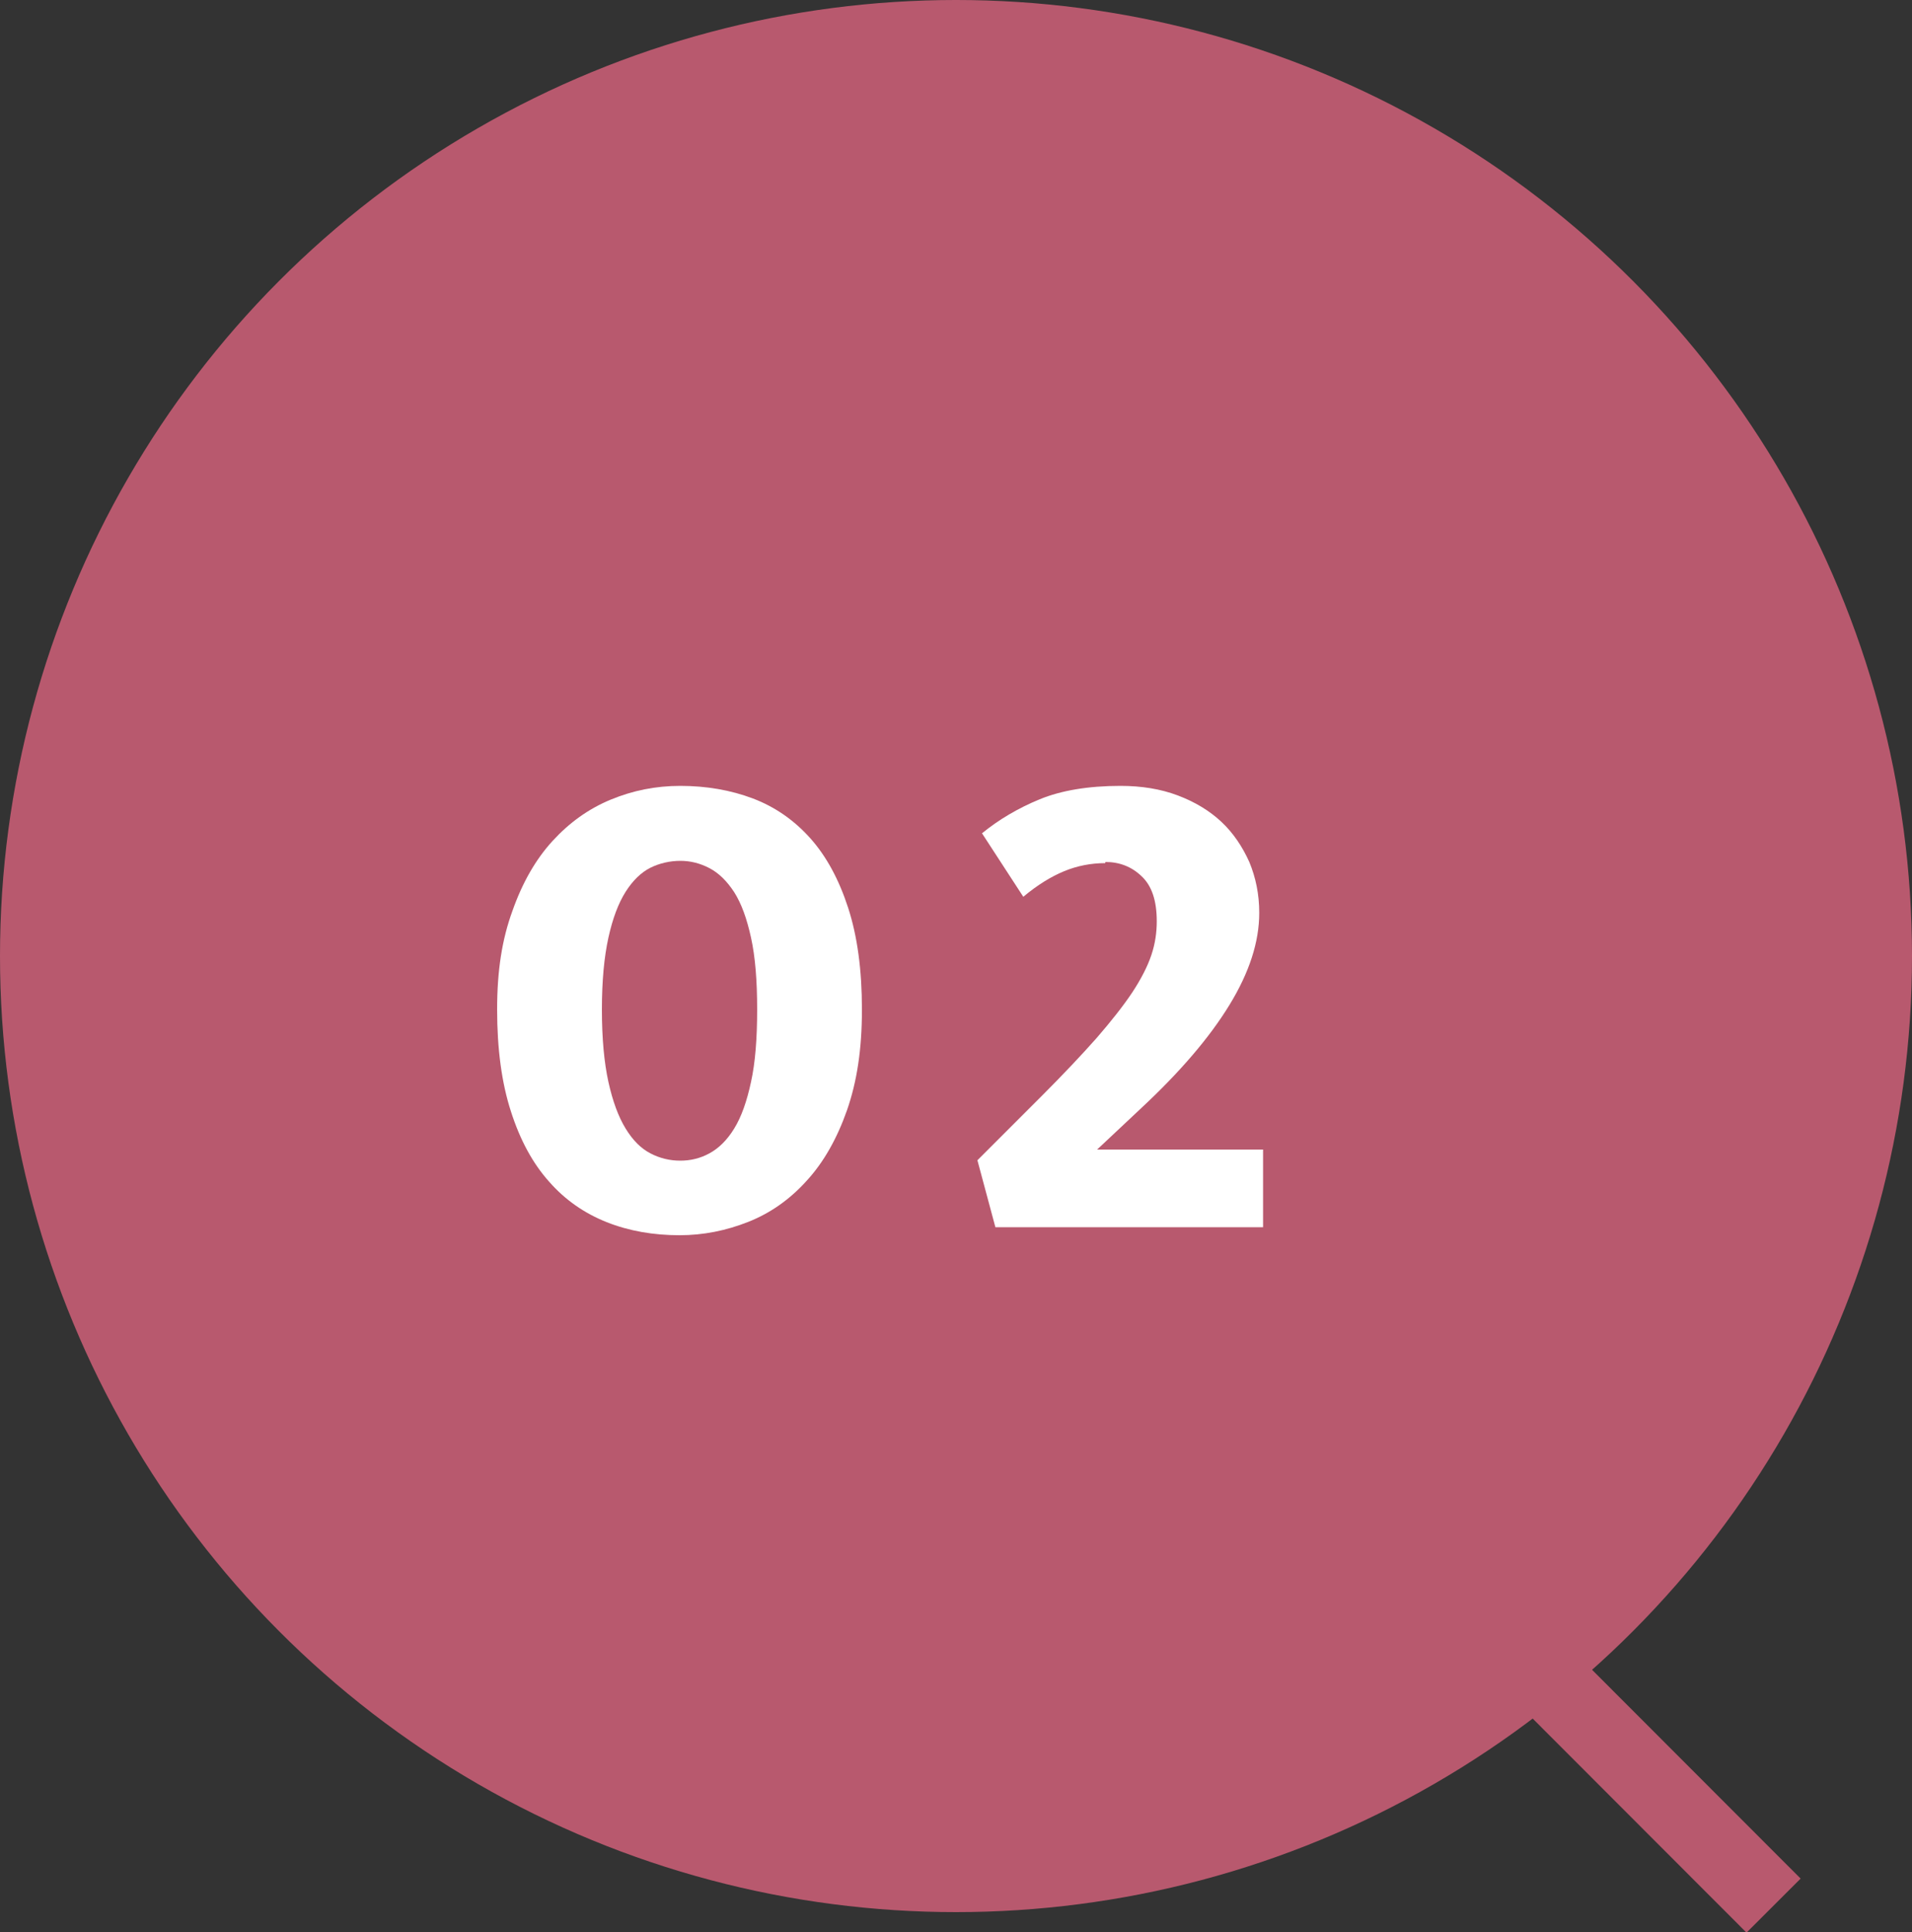
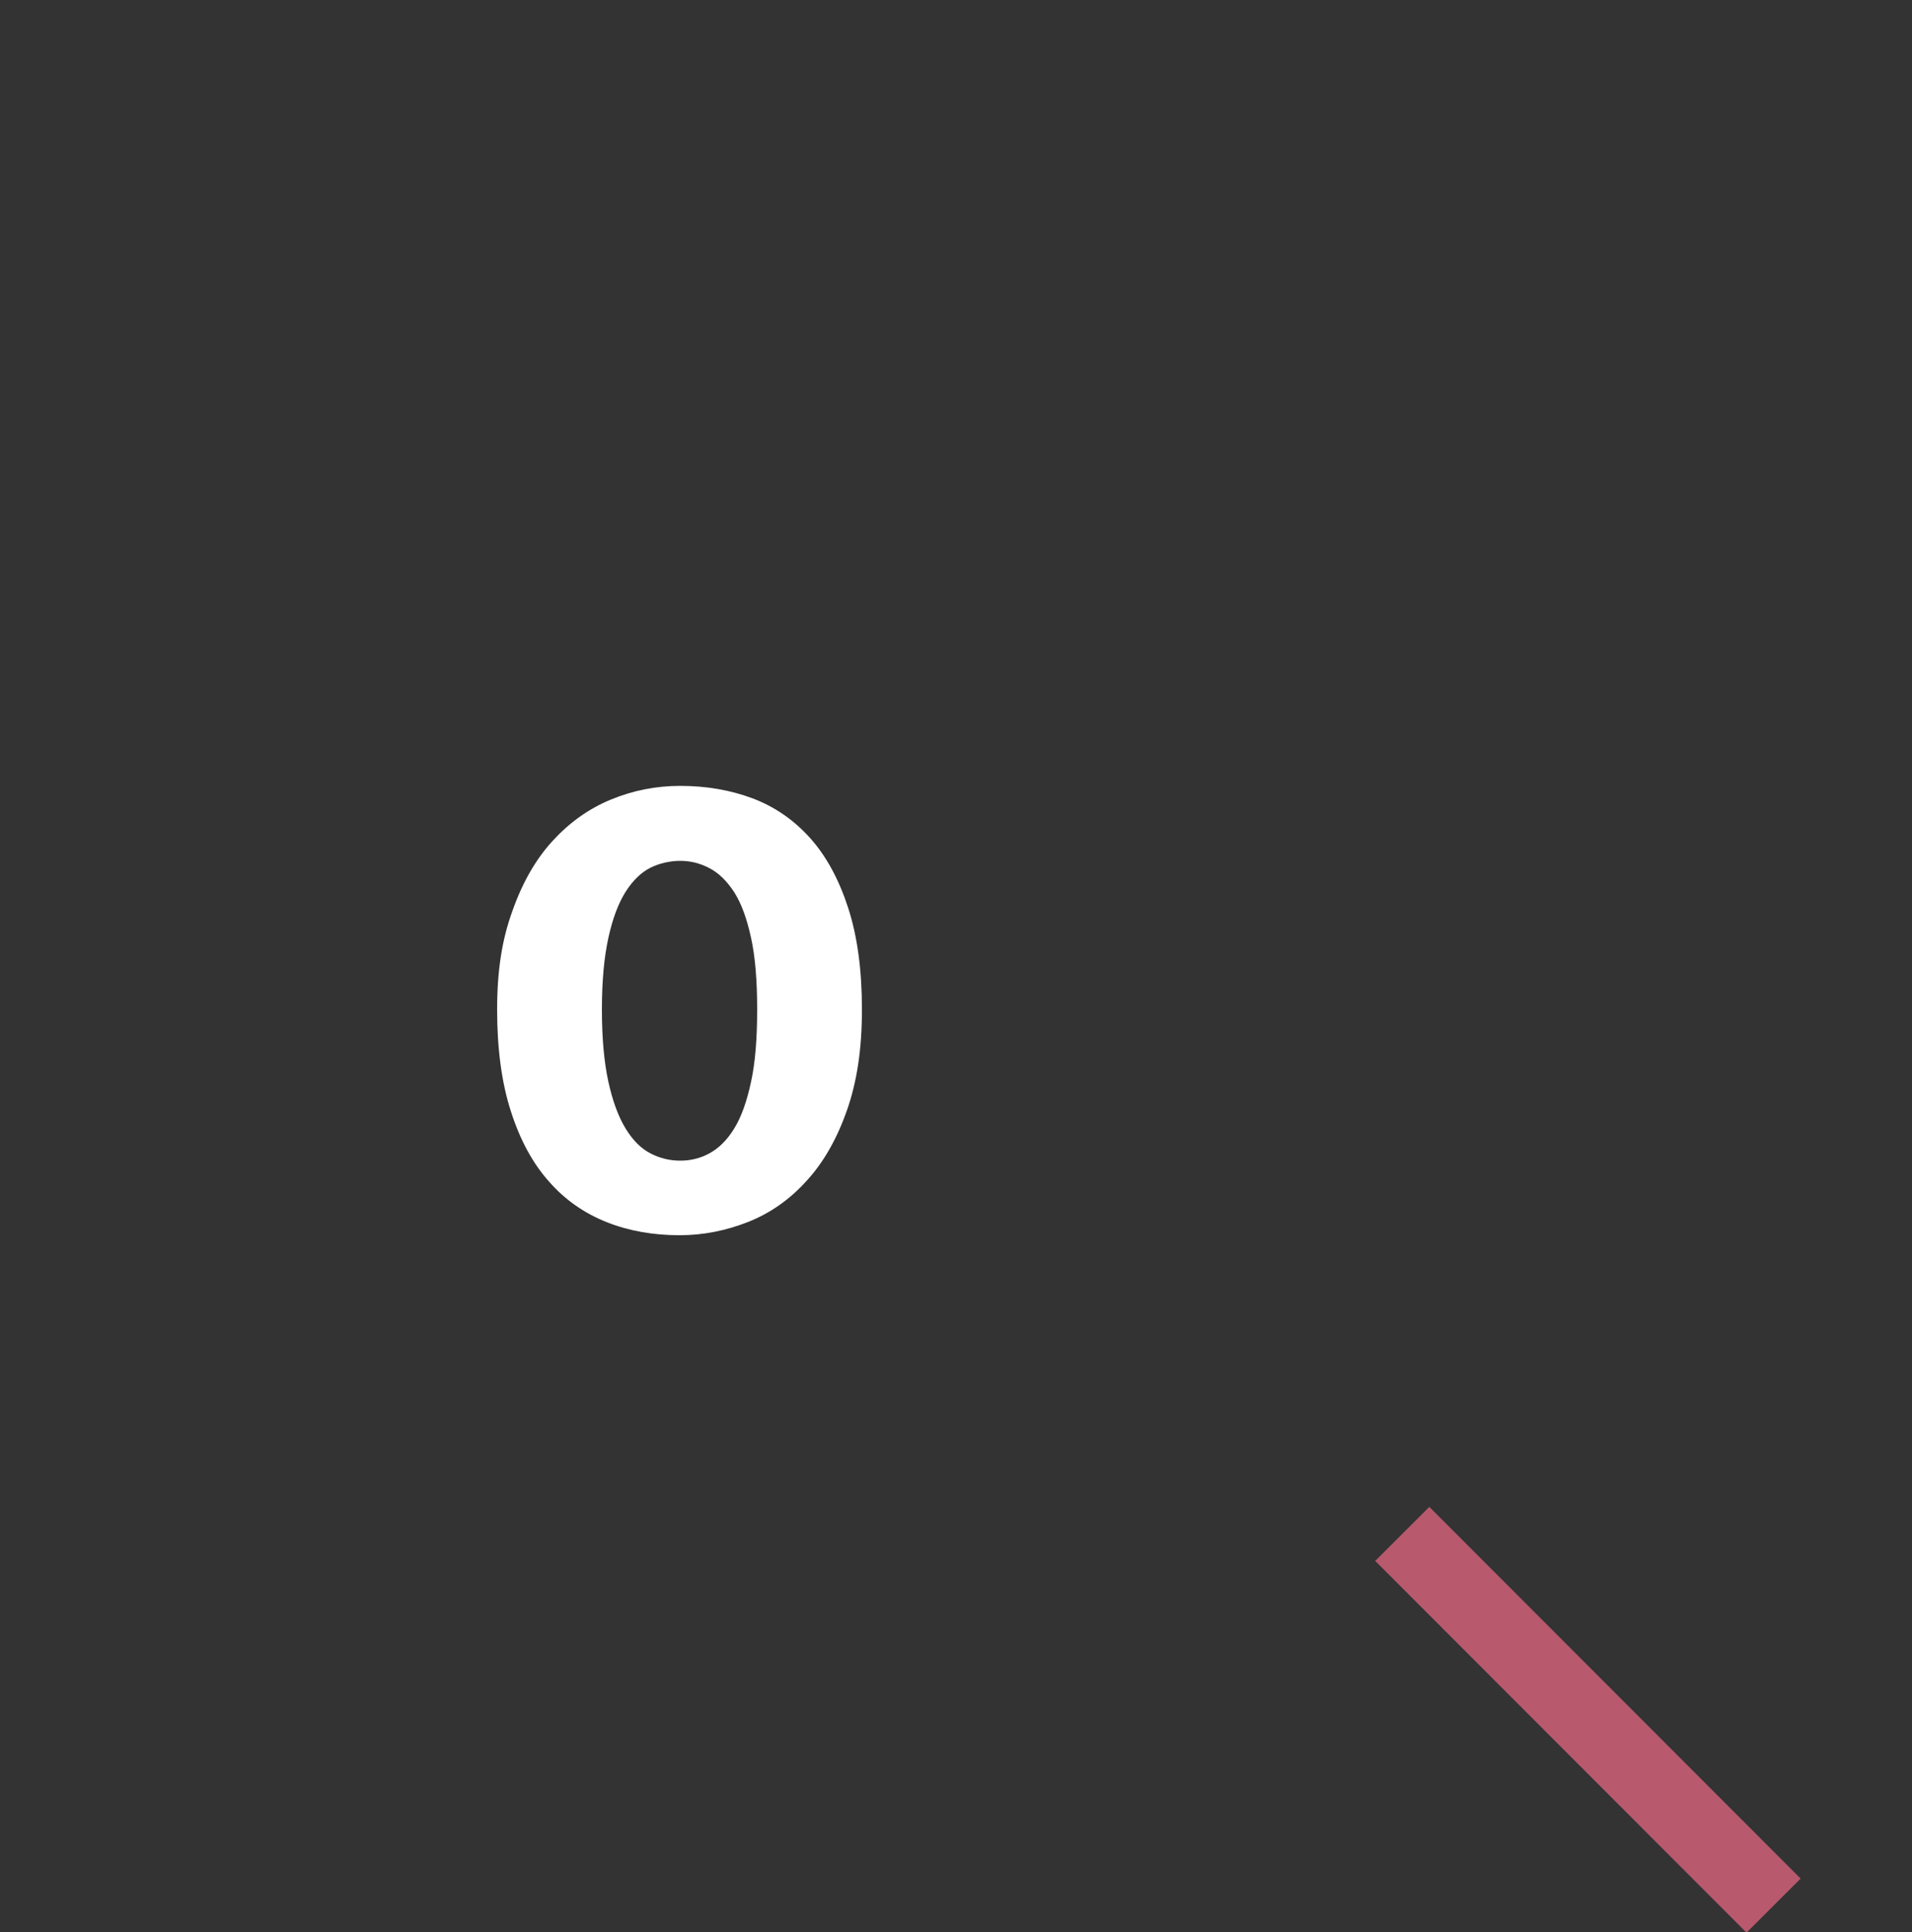
<svg xmlns="http://www.w3.org/2000/svg" width="50" height="50.53" viewBox="0 0 50 50.53">
  <rect x="0" y="0" width="50" height="50.53" fill="#333333" stroke="none" />
  <defs>
    <style>.d{fill:#fff;}.e{fill:none;stroke:#b8596e;stroke-miterlimit:10;stroke-width:2px;}.f{fill:#b8596e;}</style>
  </defs>
  <g id="a" />
  <g id="b">
    <g id="c">
      <g>
        <g>
-           <circle class="f" cx="25" cy="25" r="25" />
          <g>
            <path class="d" d="M17.79,20.55c.68,0,1.32,.11,1.9,.33,.58,.22,1.08,.57,1.5,1.04,.42,.47,.75,1.08,.99,1.82,.24,.74,.36,1.62,.36,2.66s-.13,1.88-.39,2.63c-.26,.74-.61,1.36-1.05,1.84-.44,.49-.95,.85-1.53,1.08-.58,.23-1.18,.35-1.8,.35-.68,0-1.32-.11-1.9-.34-.58-.23-1.09-.58-1.51-1.06-.43-.48-.76-1.09-1-1.84-.24-.74-.36-1.63-.36-2.66s.13-1.84,.4-2.58c.26-.74,.61-1.35,1.05-1.83,.44-.48,.94-.84,1.52-1.08,.58-.24,1.18-.36,1.82-.36Zm-2.05,5.85c0,.76,.06,1.39,.17,1.89,.11,.5,.26,.91,.45,1.22,.19,.31,.4,.52,.65,.65s.51,.19,.78,.19,.52-.06,.76-.19,.46-.34,.65-.65c.19-.31,.33-.71,.44-1.22,.11-.5,.16-1.13,.16-1.89s-.05-1.38-.16-1.88c-.11-.5-.25-.89-.44-1.19-.19-.29-.4-.5-.65-.63s-.5-.19-.76-.19-.54,.06-.78,.18-.46,.33-.65,.63c-.19,.3-.34,.7-.45,1.2-.11,.5-.17,1.12-.17,1.88Z" />
-             <path class="d" d="M28.9,22.57c-.37,0-.73,.07-1.07,.21-.34,.14-.7,.36-1.07,.67l-1.08-1.66c.44-.36,.95-.66,1.51-.89s1.27-.35,2.11-.35c.55,0,1.05,.08,1.5,.25s.83,.4,1.14,.69c.31,.29,.55,.65,.73,1.05,.17,.41,.26,.85,.26,1.33,0,.76-.26,1.56-.78,2.41-.52,.85-1.29,1.75-2.31,2.7l-1.15,1.08h4.34v2.03h-7l-.47-1.75,1.66-1.66c.59-.59,1.07-1.1,1.46-1.54,.38-.44,.69-.83,.93-1.19,.23-.35,.4-.68,.5-.98,.1-.3,.14-.59,.14-.88,0-.54-.13-.93-.4-1.18-.26-.25-.58-.37-.94-.37Z" />
          </g>
        </g>
        <line class="e" x1="36.67" y1="40.11" x2="46.38" y2="49.83" />
      </g>
    </g>
  </g>
</svg>